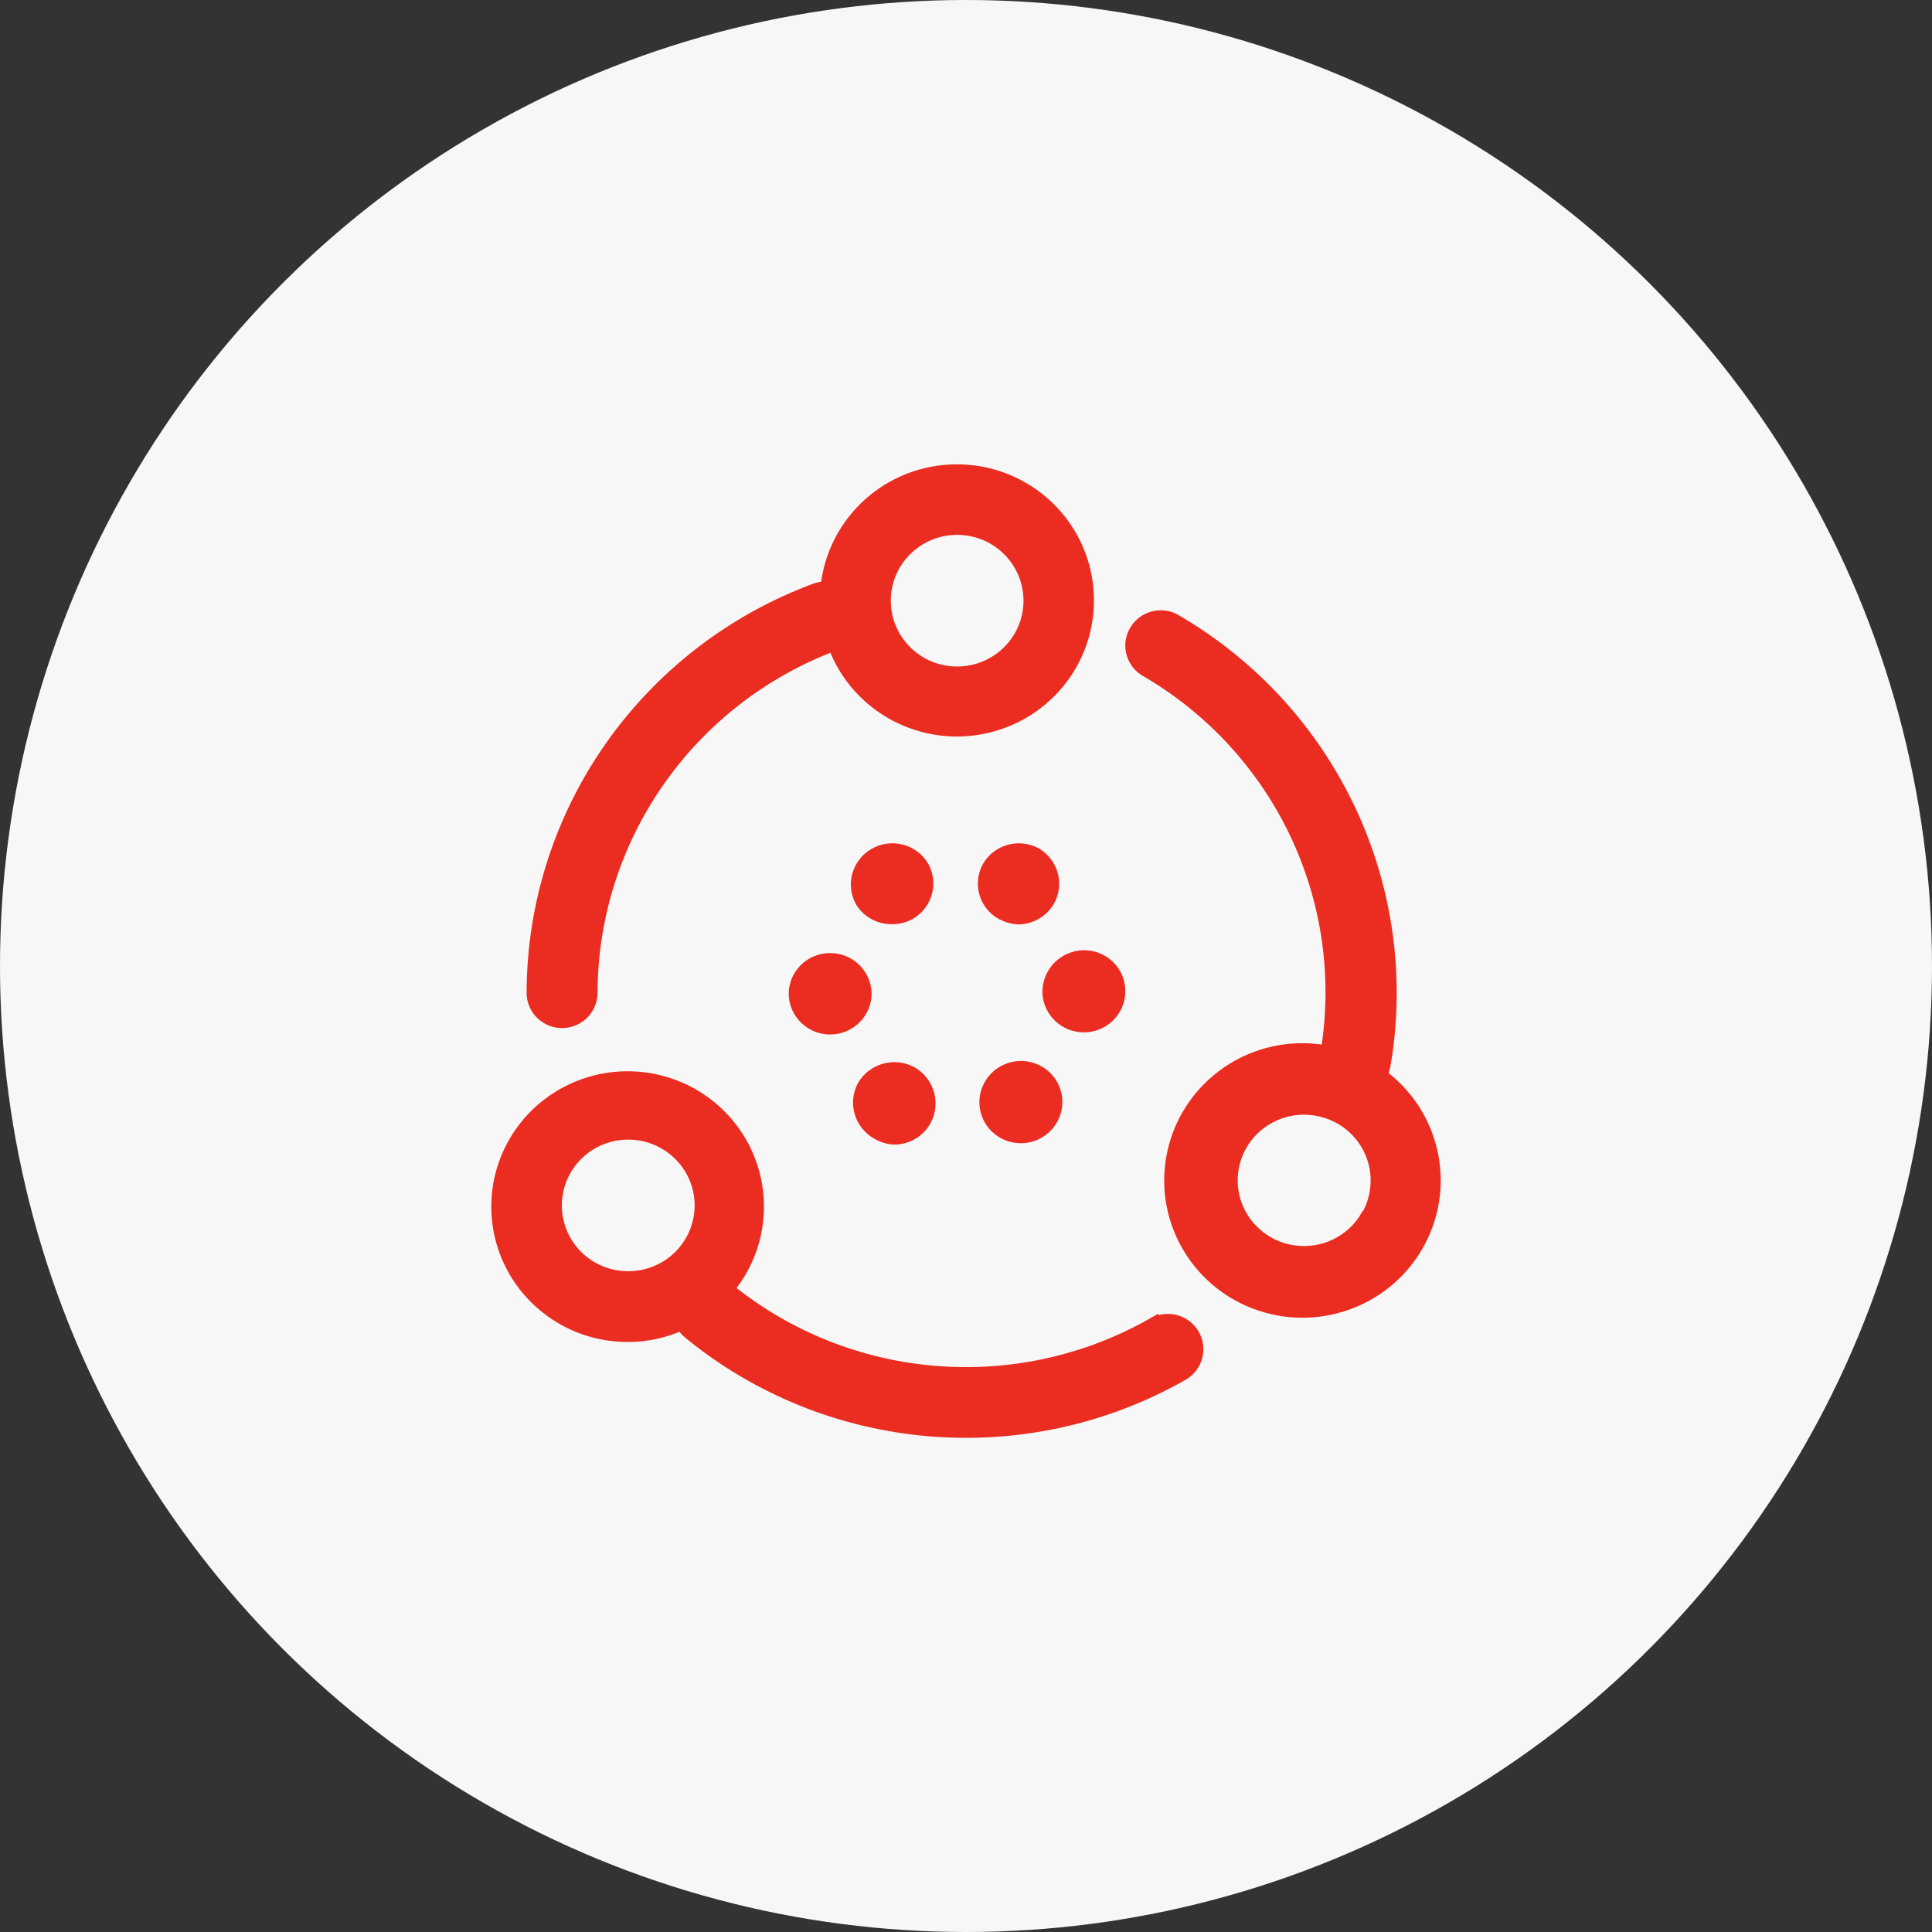
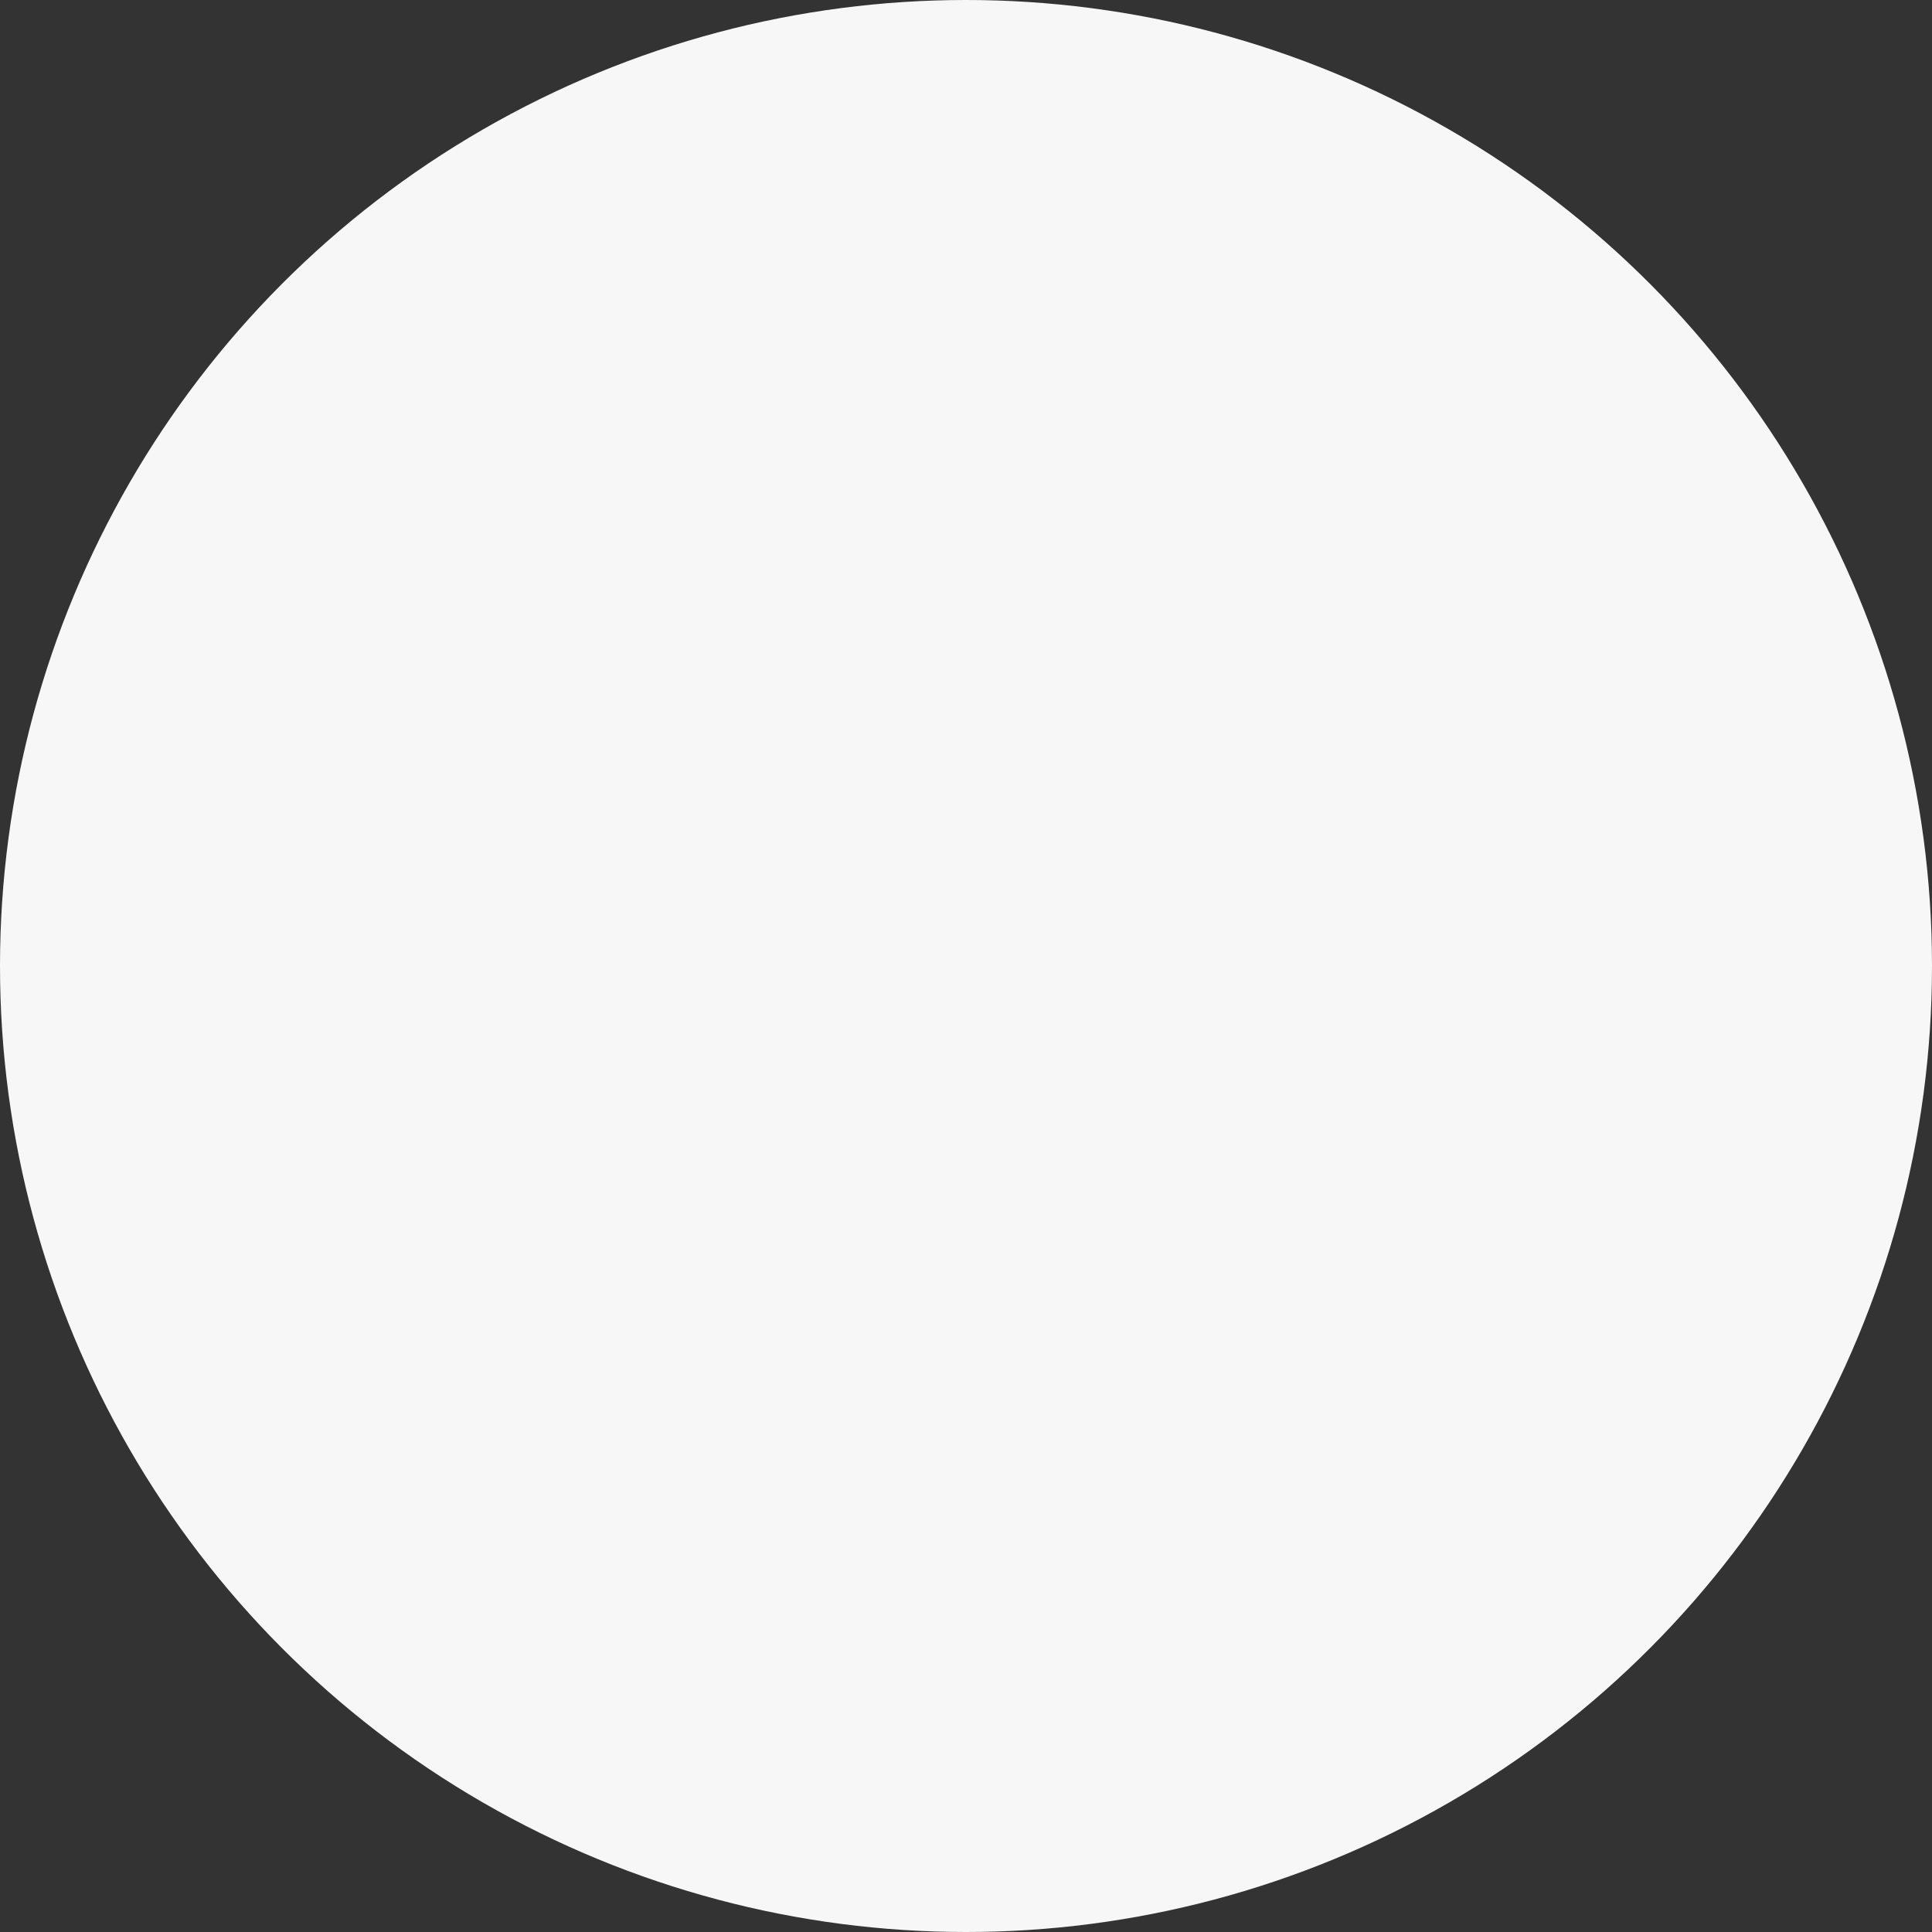
<svg xmlns="http://www.w3.org/2000/svg" width="70px" height="70px" viewBox="0 0 70 70" version="1.1">
  <rect x="0" y="0" width="70" height="70" fill="#333333" stroke="none" />
  <title>gy_ic_kf</title>
  <g id="页面-1" stroke="none" stroke-width="1" fill="none" fill-rule="evenodd">
    <g id="关于我们" transform="translate(-375, -704)">
      <g id="编组-2" transform="translate(375, 704)">
        <circle id="椭圆形" fill="#F7F7F7" cx="35" cy="35" r="35" />
        <g id="ruanjiankaifa" transform="translate(18, 17)" fill="#EB2C20" stroke="#EB2C20" stroke-width="0.4">
-           <path d="M13.745,24.065 C13.148,23.71 12.934,22.953 13.259,22.341 C13.619,21.719 14.416,21.5 15.047,21.85 C15.668,22.213 15.88,23.003 15.525,23.625 C15.292,24.025 14.862,24.272 14.396,24.271 C14.165,24.259 13.941,24.188 13.745,24.065 Z M17.86,23.582 C17.687,23.285 17.64,22.932 17.73,22.601 C17.819,22.269 18.038,21.987 18.337,21.816 C18.958,21.457 19.754,21.665 20.117,22.281 C20.29,22.578 20.336,22.931 20.247,23.262 C20.157,23.594 19.939,23.876 19.639,24.047 C19.442,24.163 19.217,24.223 18.988,24.22 C18.525,24.222 18.095,23.979 17.86,23.582 Z M10.776,19.024 C10.774,18.682 10.909,18.353 11.152,18.111 C11.395,17.868 11.725,17.732 12.07,17.732 C12.776,17.726 13.357,18.281 13.38,18.981 C13.383,19.324 13.248,19.653 13.005,19.897 C12.763,20.141 12.432,20.28 12.087,20.282 C11.378,20.287 10.795,19.728 10.776,19.024 Z M19.969,18.981 L19.969,18.938 C19.969,18.224 20.544,17.642 21.262,17.628 C21.609,17.623 21.942,17.757 22.188,17.998 C22.435,18.239 22.573,18.568 22.573,18.912 C22.573,19.626 21.99,20.204 21.271,20.204 C20.578,20.205 20.006,19.668 19.969,18.981 Z M13.207,15.698 C13.031,15.403 12.981,15.049 13.07,14.718 C13.158,14.386 13.376,14.103 13.676,13.932 C14.294,13.571 15.09,13.776 15.455,14.388 C15.793,14.994 15.585,15.757 14.987,16.112 C14.786,16.227 14.558,16.287 14.327,16.284 C13.876,16.296 13.452,16.074 13.207,15.698 Z M18.276,16.12 C17.667,15.774 17.451,15.007 17.79,14.397 C18.142,13.797 18.909,13.58 19.526,13.906 C20.135,14.252 20.354,15.017 20.021,15.629 C19.791,16.038 19.356,16.293 18.884,16.293 C18.677,16.281 18.475,16.222 18.294,16.12 L18.276,16.12 Z M32.044,21.962 C32.113,21.848 32.16,21.723 32.183,21.592 C33.282,15.149 30.237,8.707 24.544,5.427 C24.03,5.171 23.405,5.357 23.118,5.85 C22.83,6.344 22.979,6.974 23.459,7.288 C28.318,10.087 30.94,15.567 30.056,21.075 C29.789,21.028 29.519,21.002 29.249,20.997 C26.881,20.969 24.845,22.655 24.449,24.973 C24.053,27.29 25.416,29.549 27.661,30.296 C29.906,31.043 32.365,30.057 33.457,27.972 C34.55,25.887 33.95,23.322 32.044,21.928 L32.044,21.962 Z M31.497,27.063 C30.968,27.965 29.945,28.463 28.903,28.325 C27.861,28.188 27.004,27.442 26.731,26.434 C26.554,25.774 26.648,25.07 26.992,24.478 C27.457,23.678 28.318,23.185 29.249,23.186 C29.705,23.188 30.154,23.306 30.551,23.53 C31.151,23.871 31.59,24.436 31.771,25.098 C31.951,25.761 31.859,26.468 31.514,27.063 L31.497,27.063 Z M2.365,20.049 C2.961,20.049 3.445,19.572 3.45,18.981 C3.463,13.392 6.941,8.388 12.2,6.392 C13.038,8.647 15.447,9.92 17.8,9.35 C20.153,8.781 21.701,6.55 21.399,4.165 C21.098,1.78 19.042,-0.001 16.621,0.024 C14.199,0.049 12.182,1.873 11.931,4.264 C11.807,4.267 11.684,4.288 11.566,4.324 C5.392,6.601 1.291,12.443 1.28,18.981 C1.285,19.572 1.769,20.049 2.365,20.049 Z M16.679,2.179 C18.117,2.179 19.283,3.336 19.283,4.764 C19.283,6.191 18.117,7.349 16.679,7.349 C15.241,7.349 14.075,6.191 14.075,4.764 C14.075,4.078 14.349,3.421 14.838,2.936 C15.326,2.451 15.988,2.179 16.679,2.179 Z M23.771,30.94 C18.885,33.725 12.775,33.232 8.407,29.7 C9.813,27.996 9.84,25.552 8.471,23.817 C7.103,22.084 4.706,21.524 2.702,22.471 C0.699,23.418 -0.374,25.618 0.119,27.765 C0.613,29.913 2.542,31.433 4.761,31.423 C5.429,31.422 6.089,31.278 6.697,31.001 C6.755,31.113 6.834,31.212 6.931,31.294 C12.001,35.462 19.145,36.07 24.856,32.819 C25.376,32.521 25.555,31.862 25.255,31.345 C24.956,30.829 24.291,30.652 23.771,30.949 L23.771,30.94 Z M6.063,28.916 C5.666,29.14 5.217,29.259 4.761,29.26 C3.83,29.261 2.969,28.768 2.504,27.968 C2.039,27.169 2.039,26.185 2.502,25.386 C2.965,24.586 3.823,24.093 4.752,24.09 C5.933,24.085 6.97,24.87 7.278,26.002 C7.586,27.135 7.087,28.331 6.063,28.916 Z" id="Fill-1" />
-         </g>
+           </g>
      </g>
    </g>
  </g>
</svg>